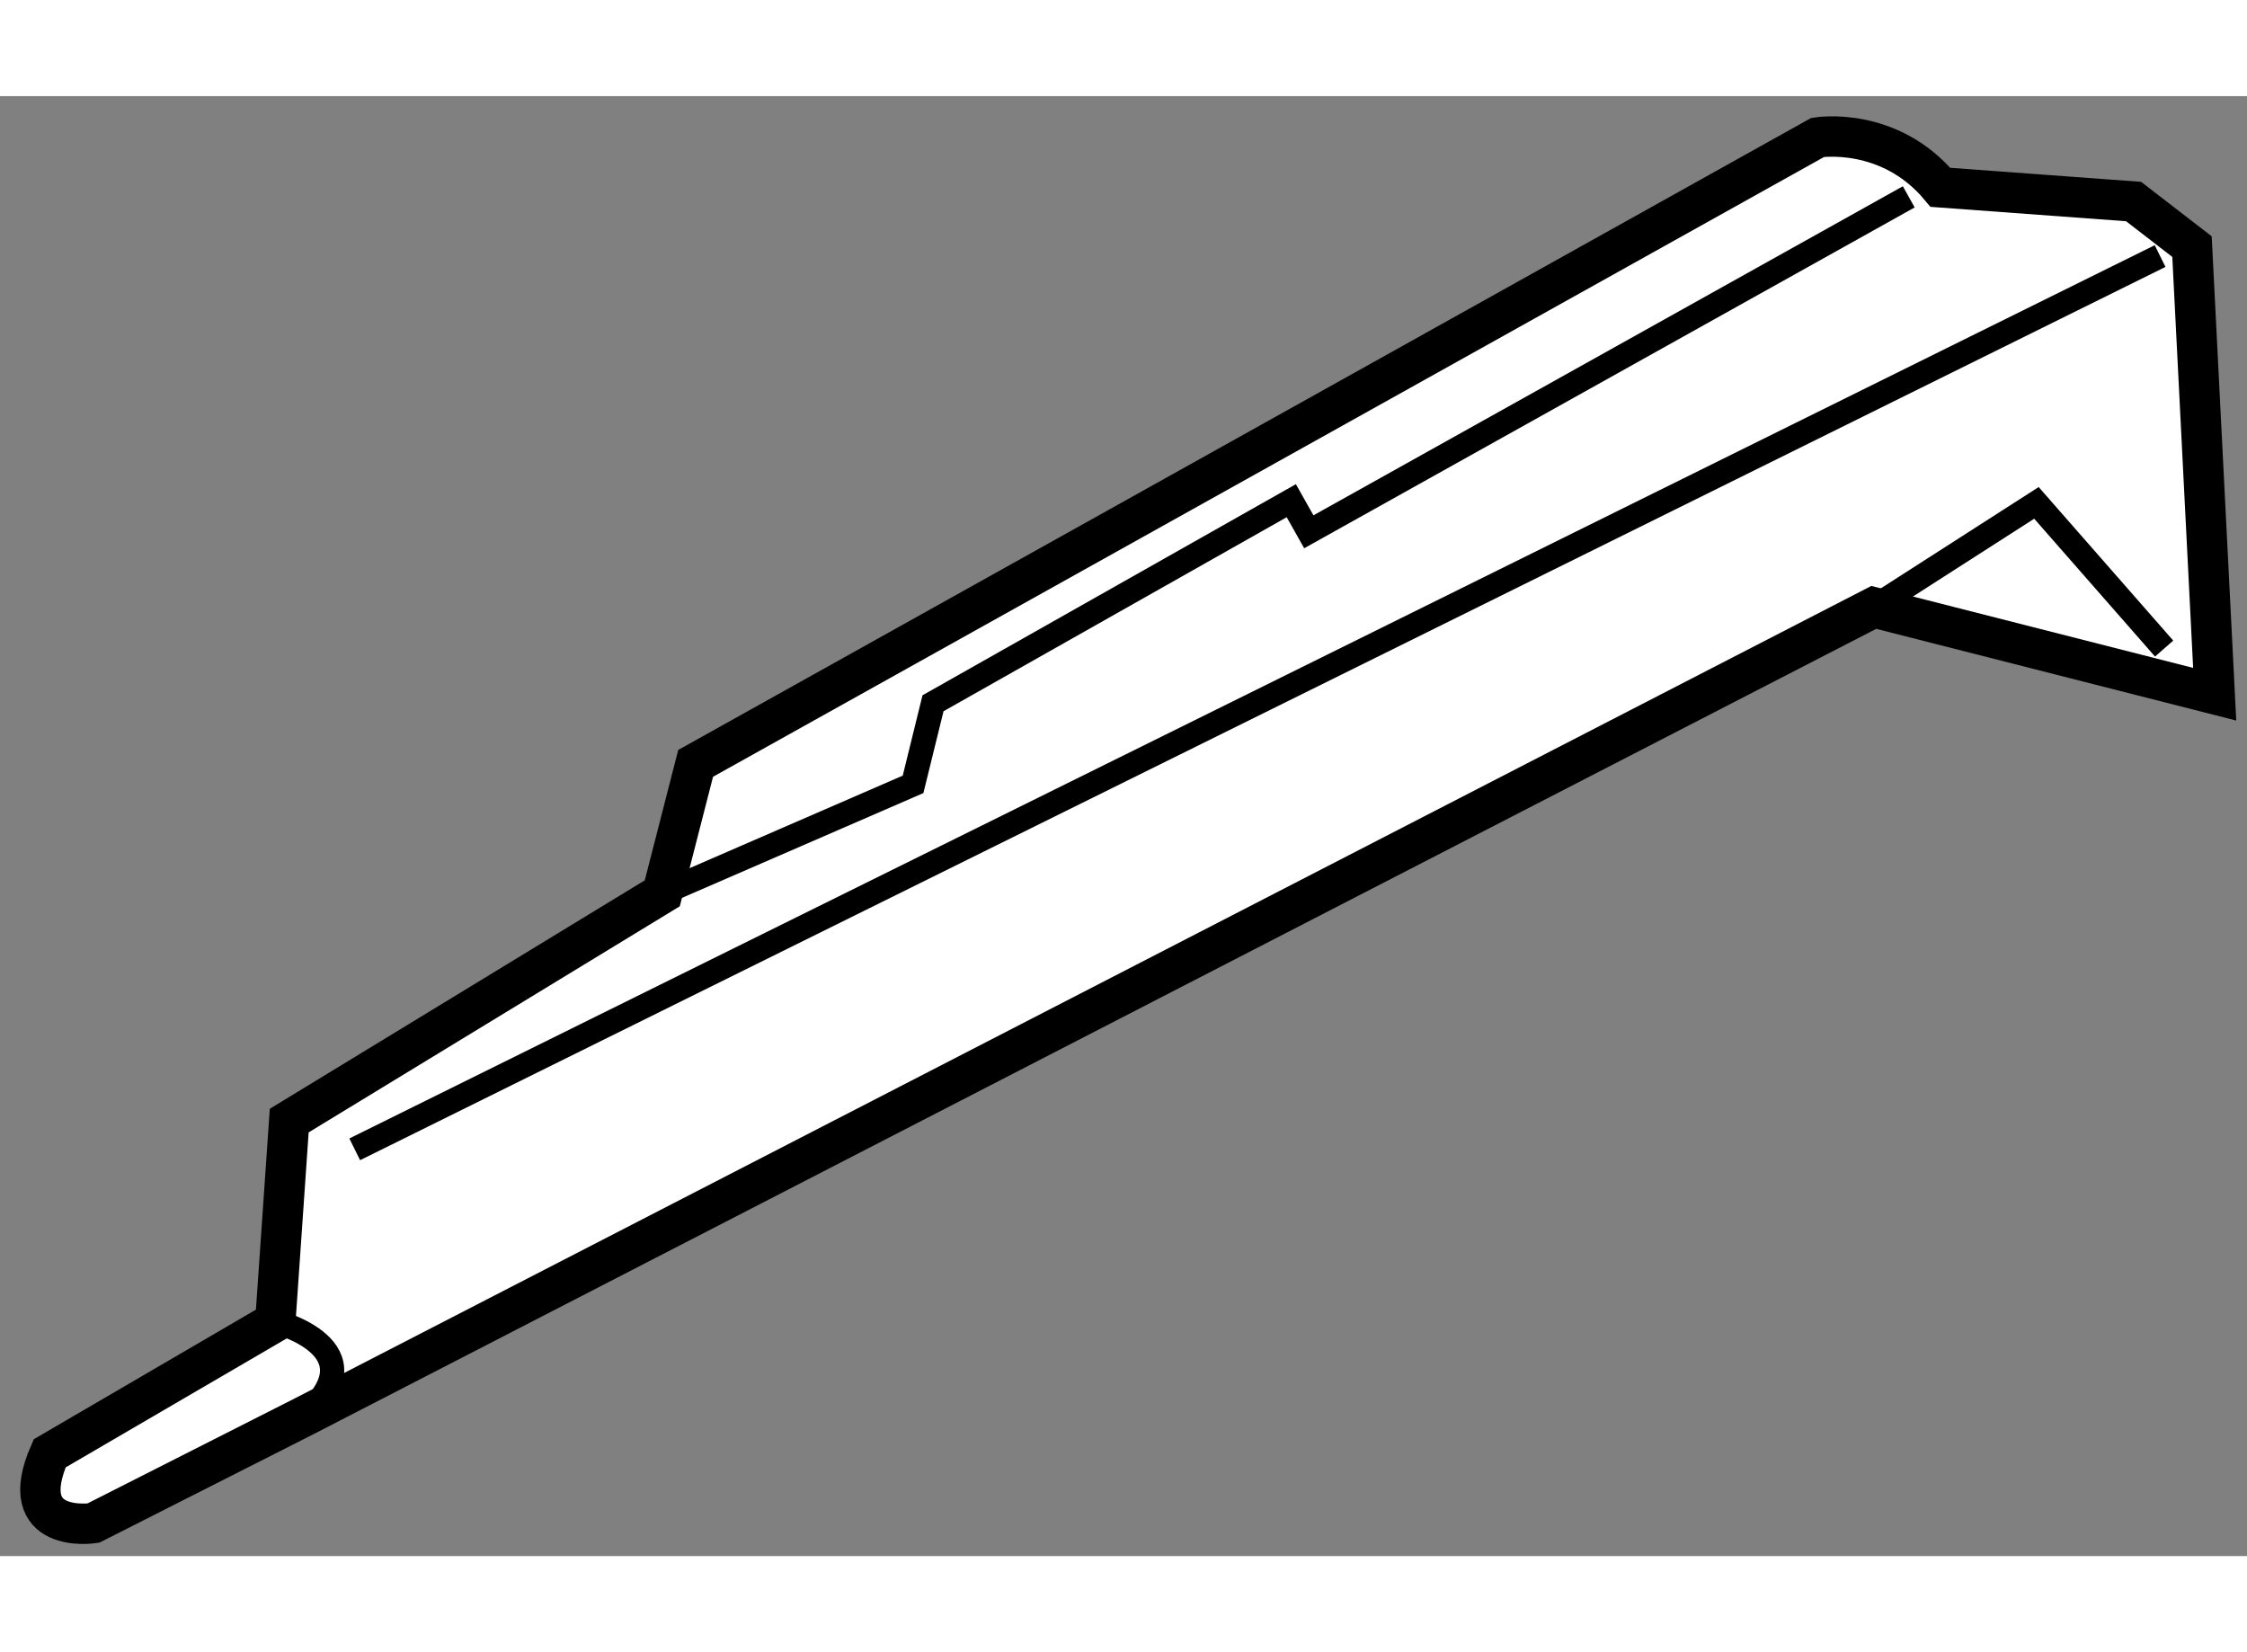
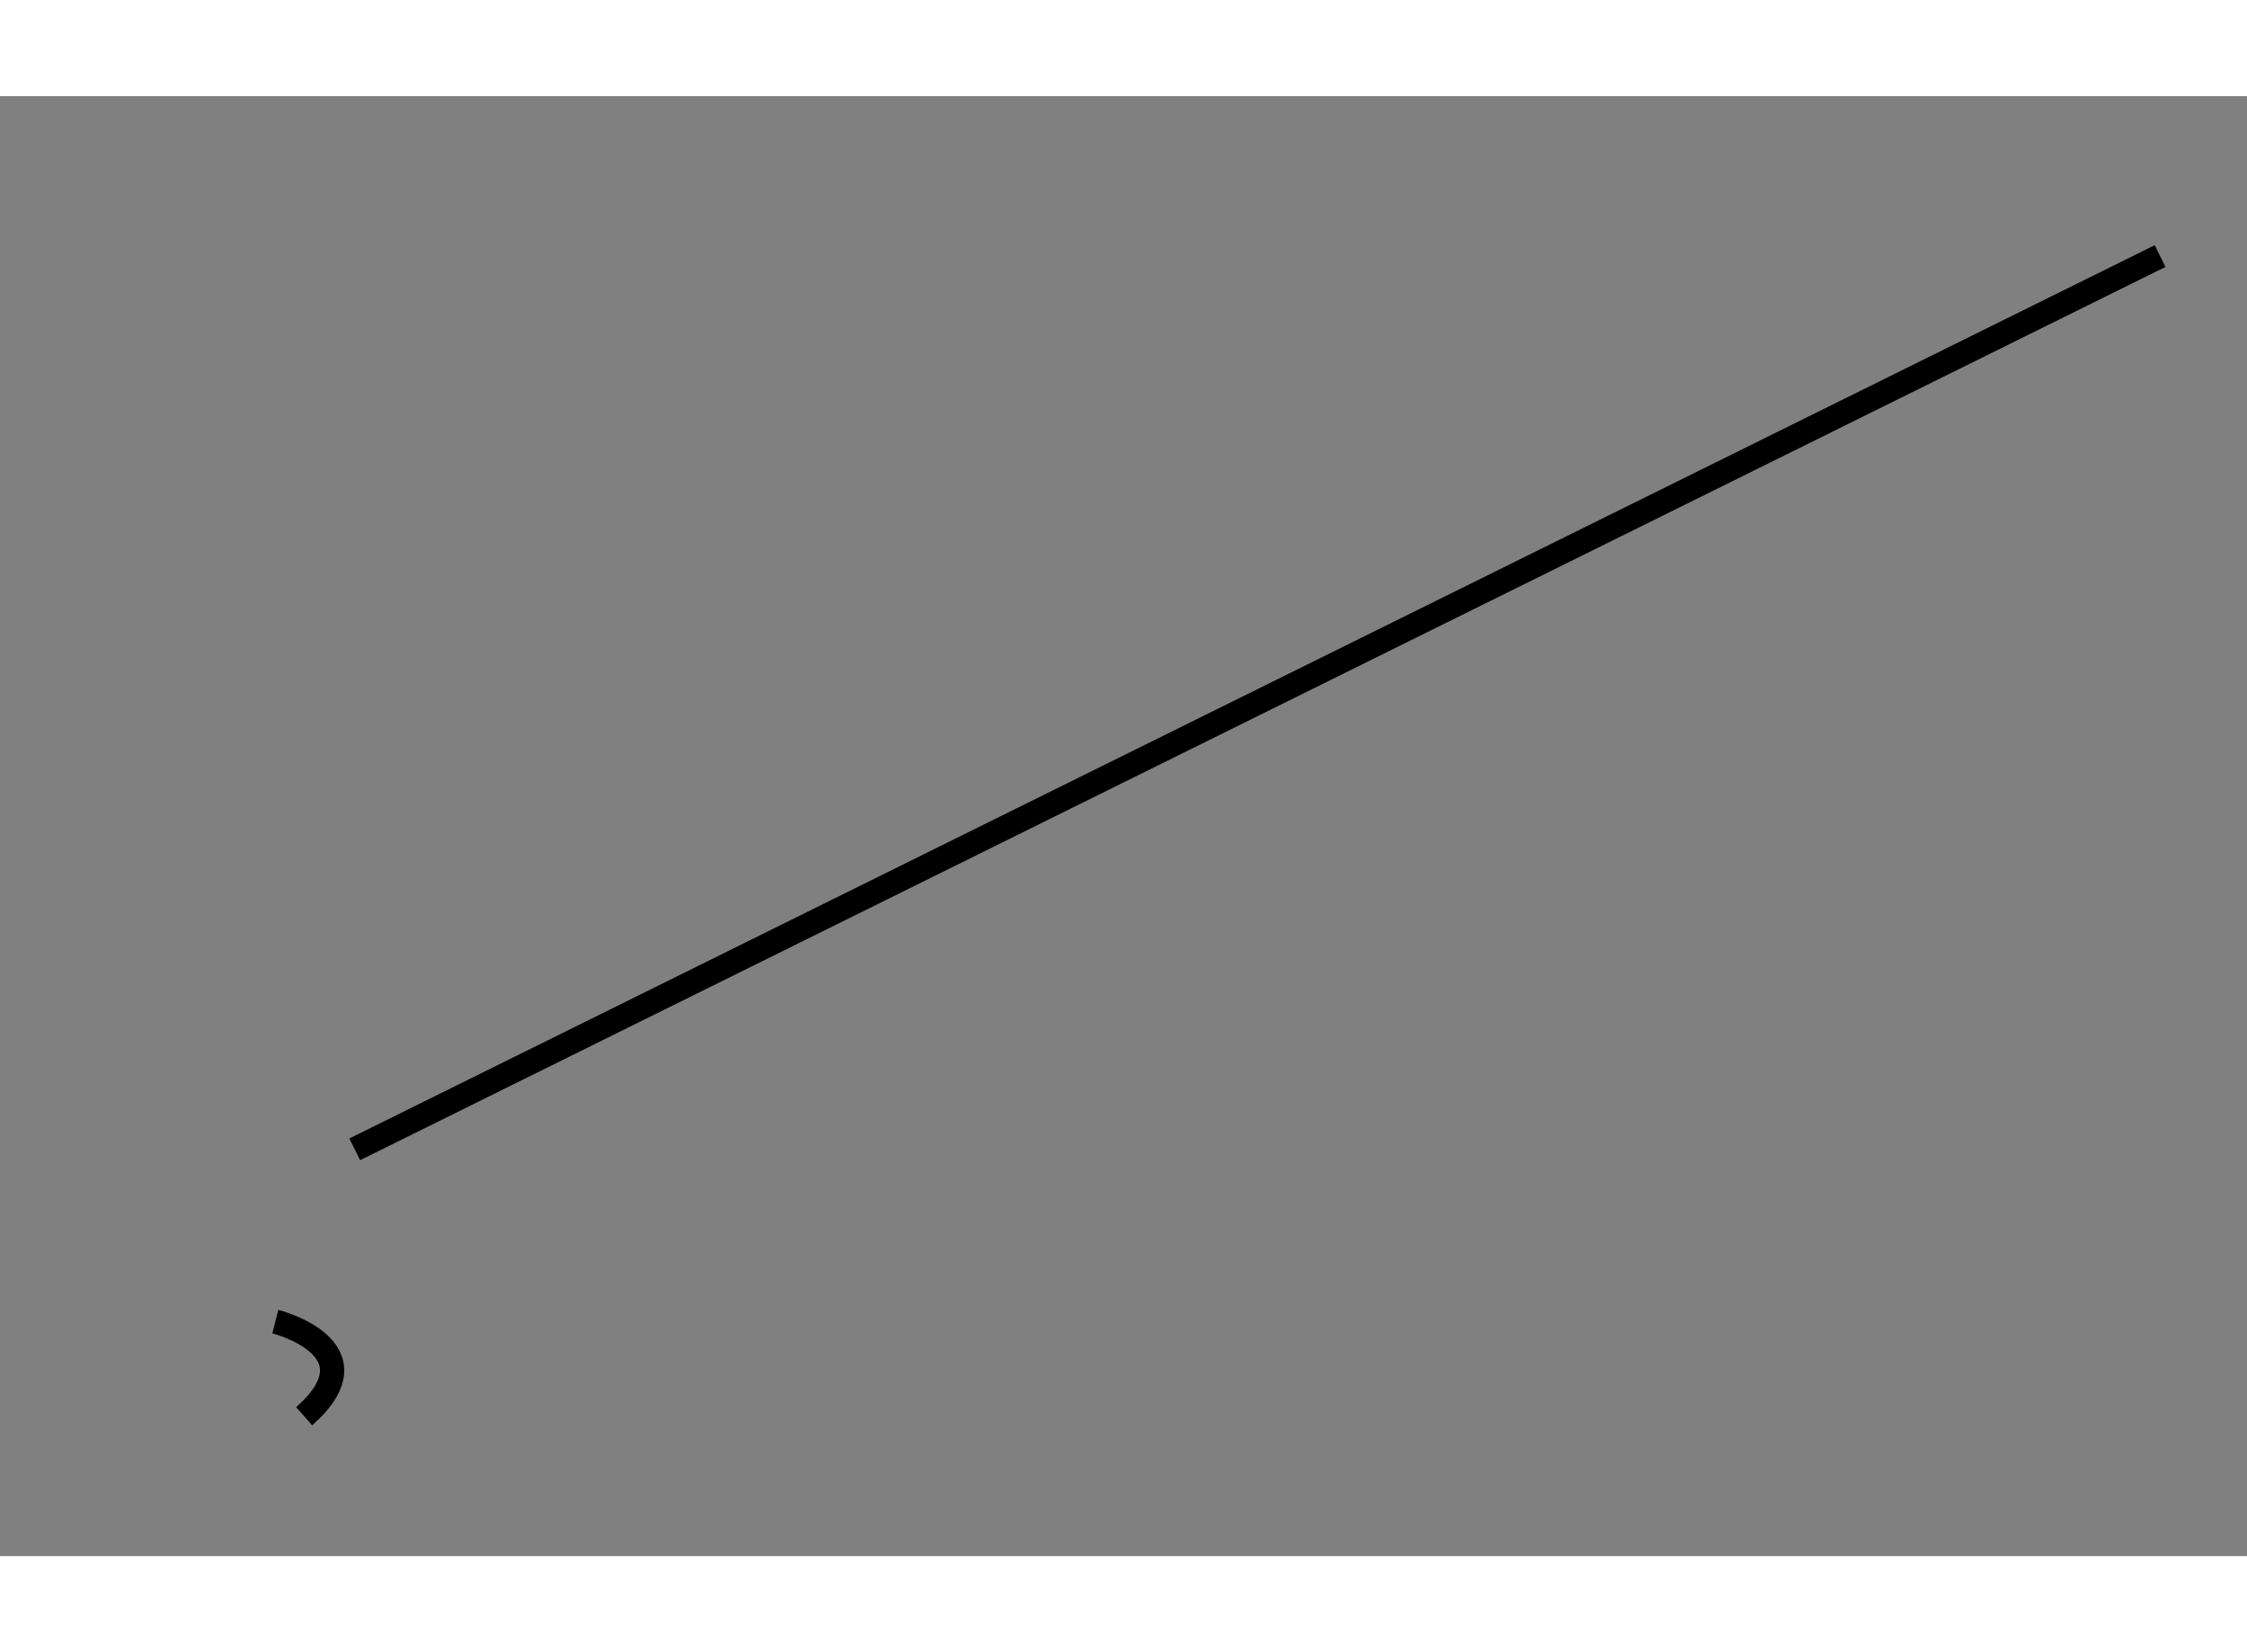
<svg xmlns="http://www.w3.org/2000/svg" version="1.1" x="0px" y="0px" width="244.8px" height="180px" viewBox="158.861 64.729 27.821 18.076" enable-background="new 0 0 244.8 180" xml:space="preserve">
  <rect x="158.861" y="64.729" width="27.821" height="18.076" fill="#808080" stroke="none" />
  <g>
-     <path fill="#FFFFFF" stroke="#000000" stroke-width="0.5" d="M162.627,81.074l-2.611,1.323c0,0-0.984,0.15-0.54-0.864l2.794-1.63    l0.172-2.49l4.619-2.814l0.413-1.609l13.893-7.75c0,0,0.885-0.145,1.519,0.618l2.392,0.176l0.723,0.558l0.281,5.542l-4.221-1.075    L162.627,81.074z" />
    <line fill="none" stroke="#000000" stroke-width="0.3" x1="163.253" y1="77.769" x2="185.606" y2="66.709" />
-     <polyline fill="none" stroke="#000000" stroke-width="0.3" points="182.06,71.058 184.075,69.765 185.656,71.569   " />
-     <polyline fill="none" stroke="#000000" stroke-width="0.3" points="167.061,74.598 170.166,73.25 170.413,72.246 174.849,69.738     175.066,70.123 182.494,65.976   " />
    <path fill="none" stroke="#000000" stroke-width="0.3" d="M162.27,79.902c0,0,1.307,0.331,0.357,1.172" />
  </g>
</svg>